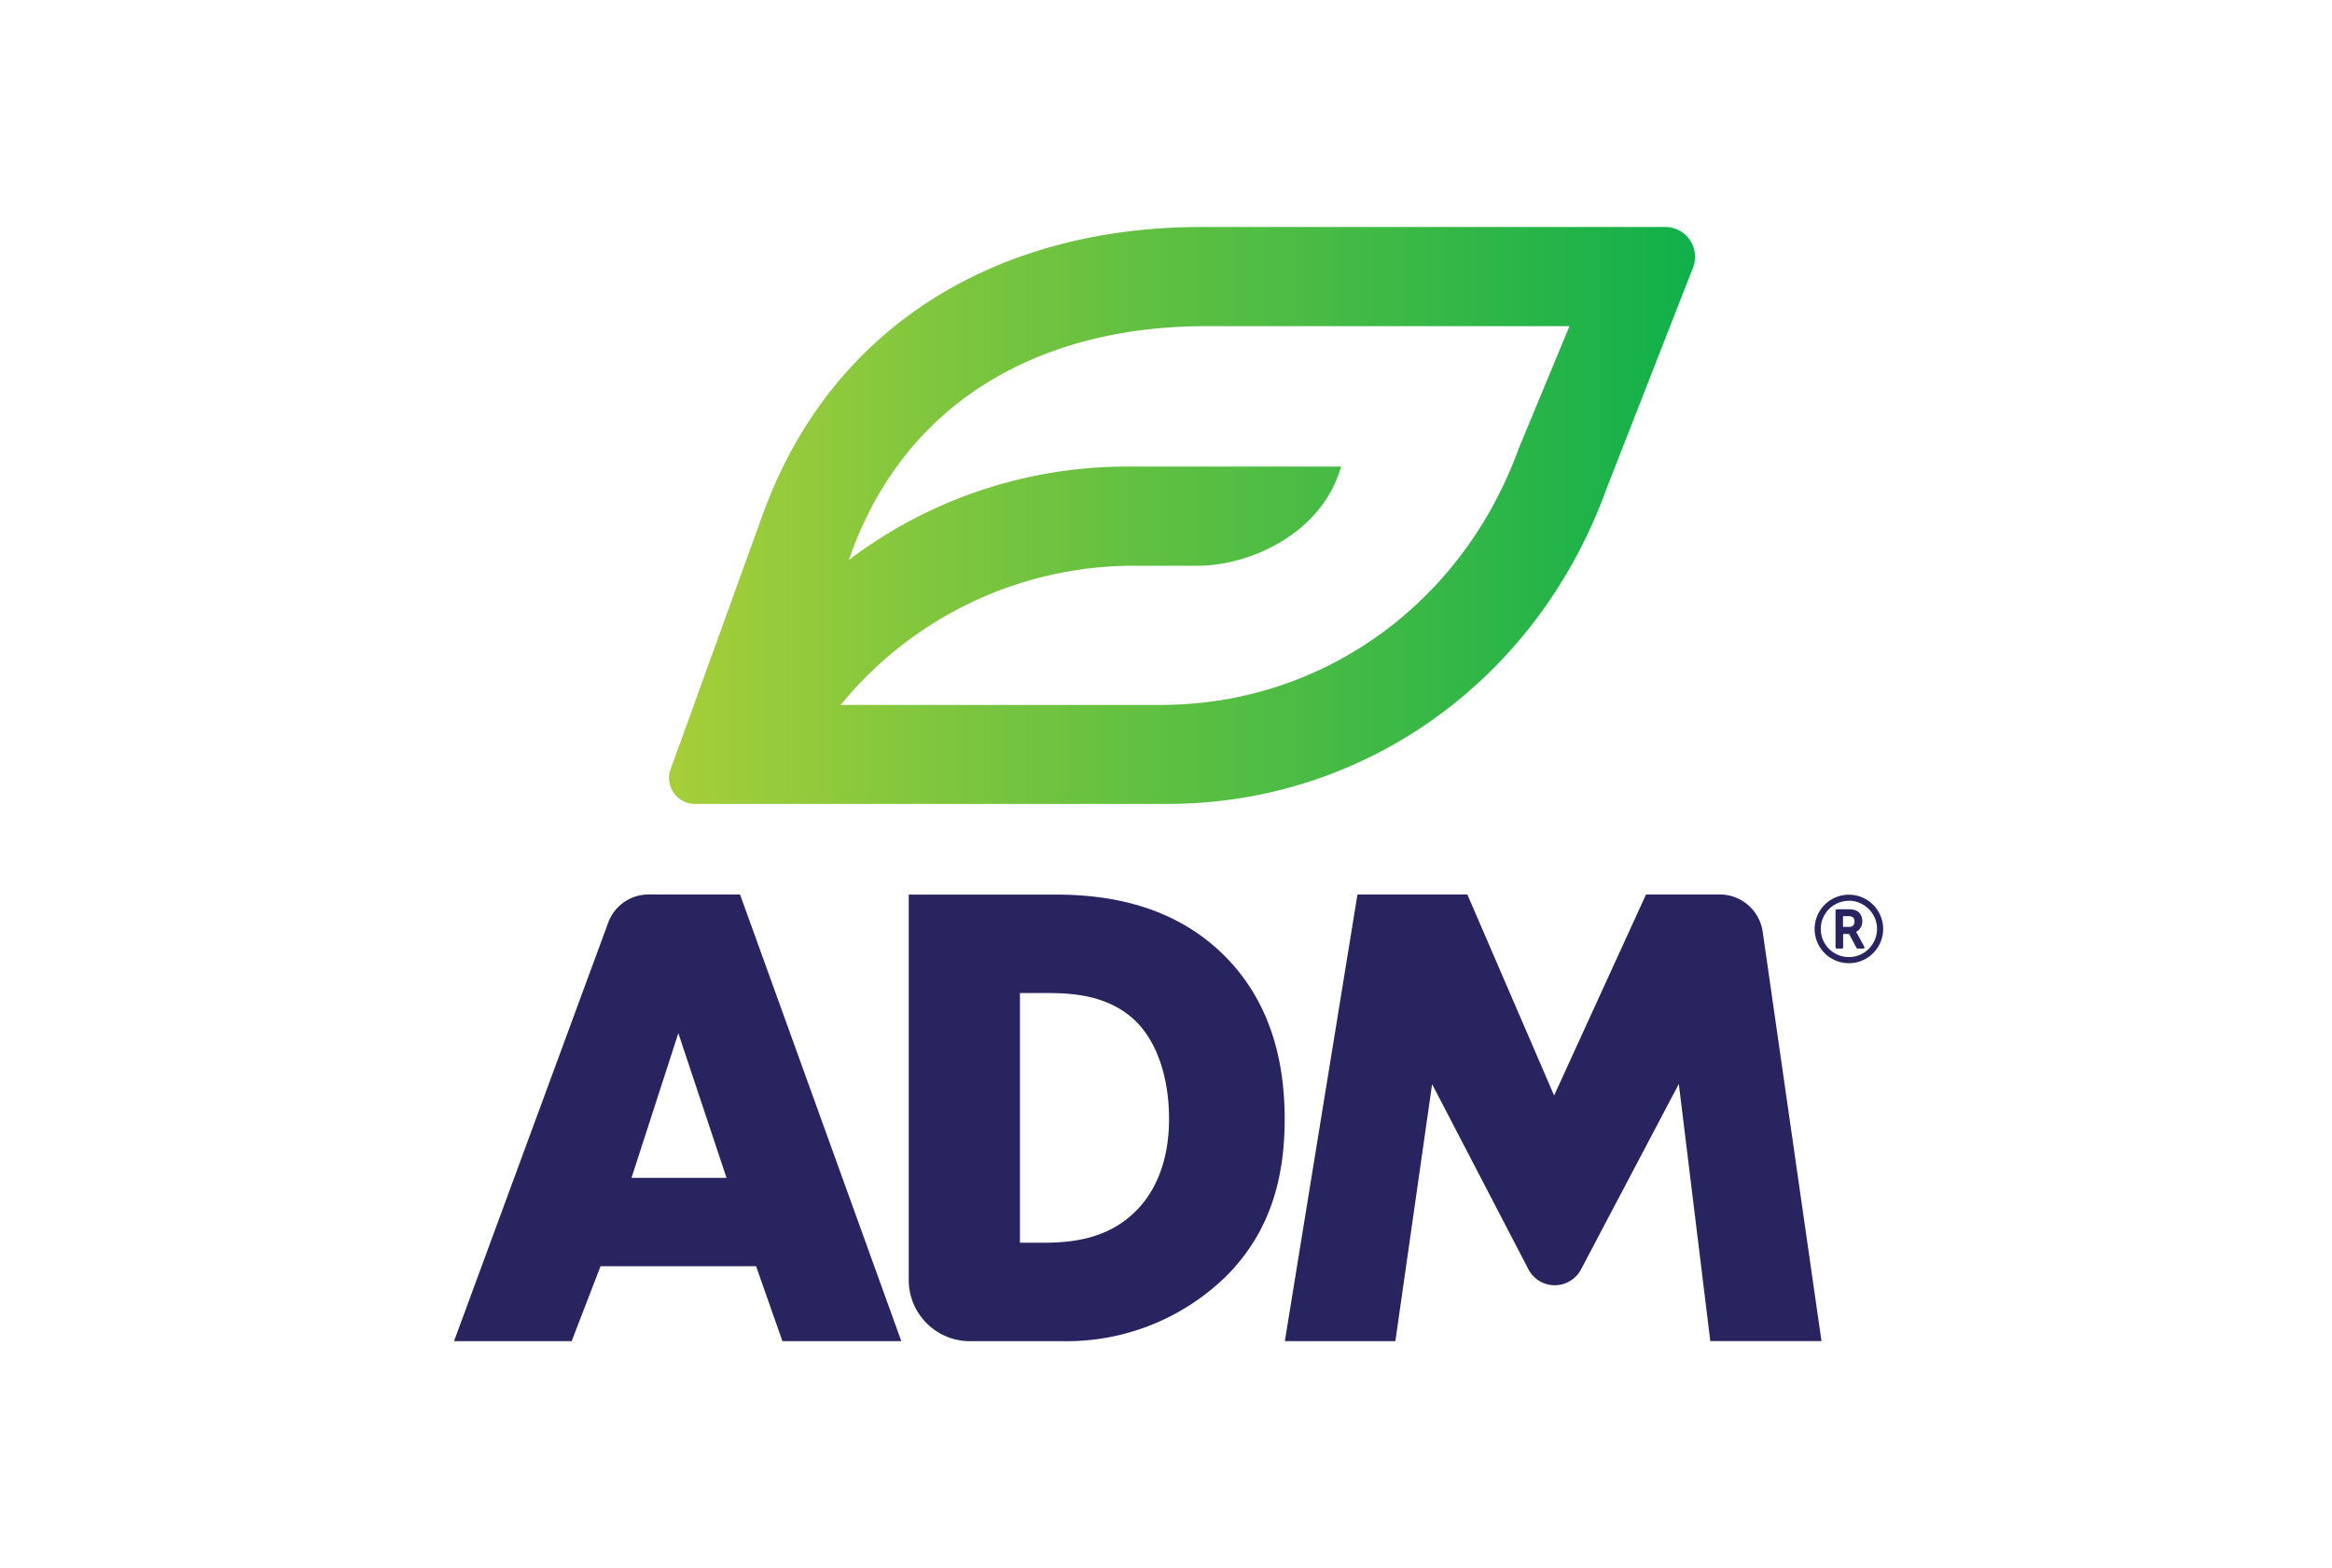
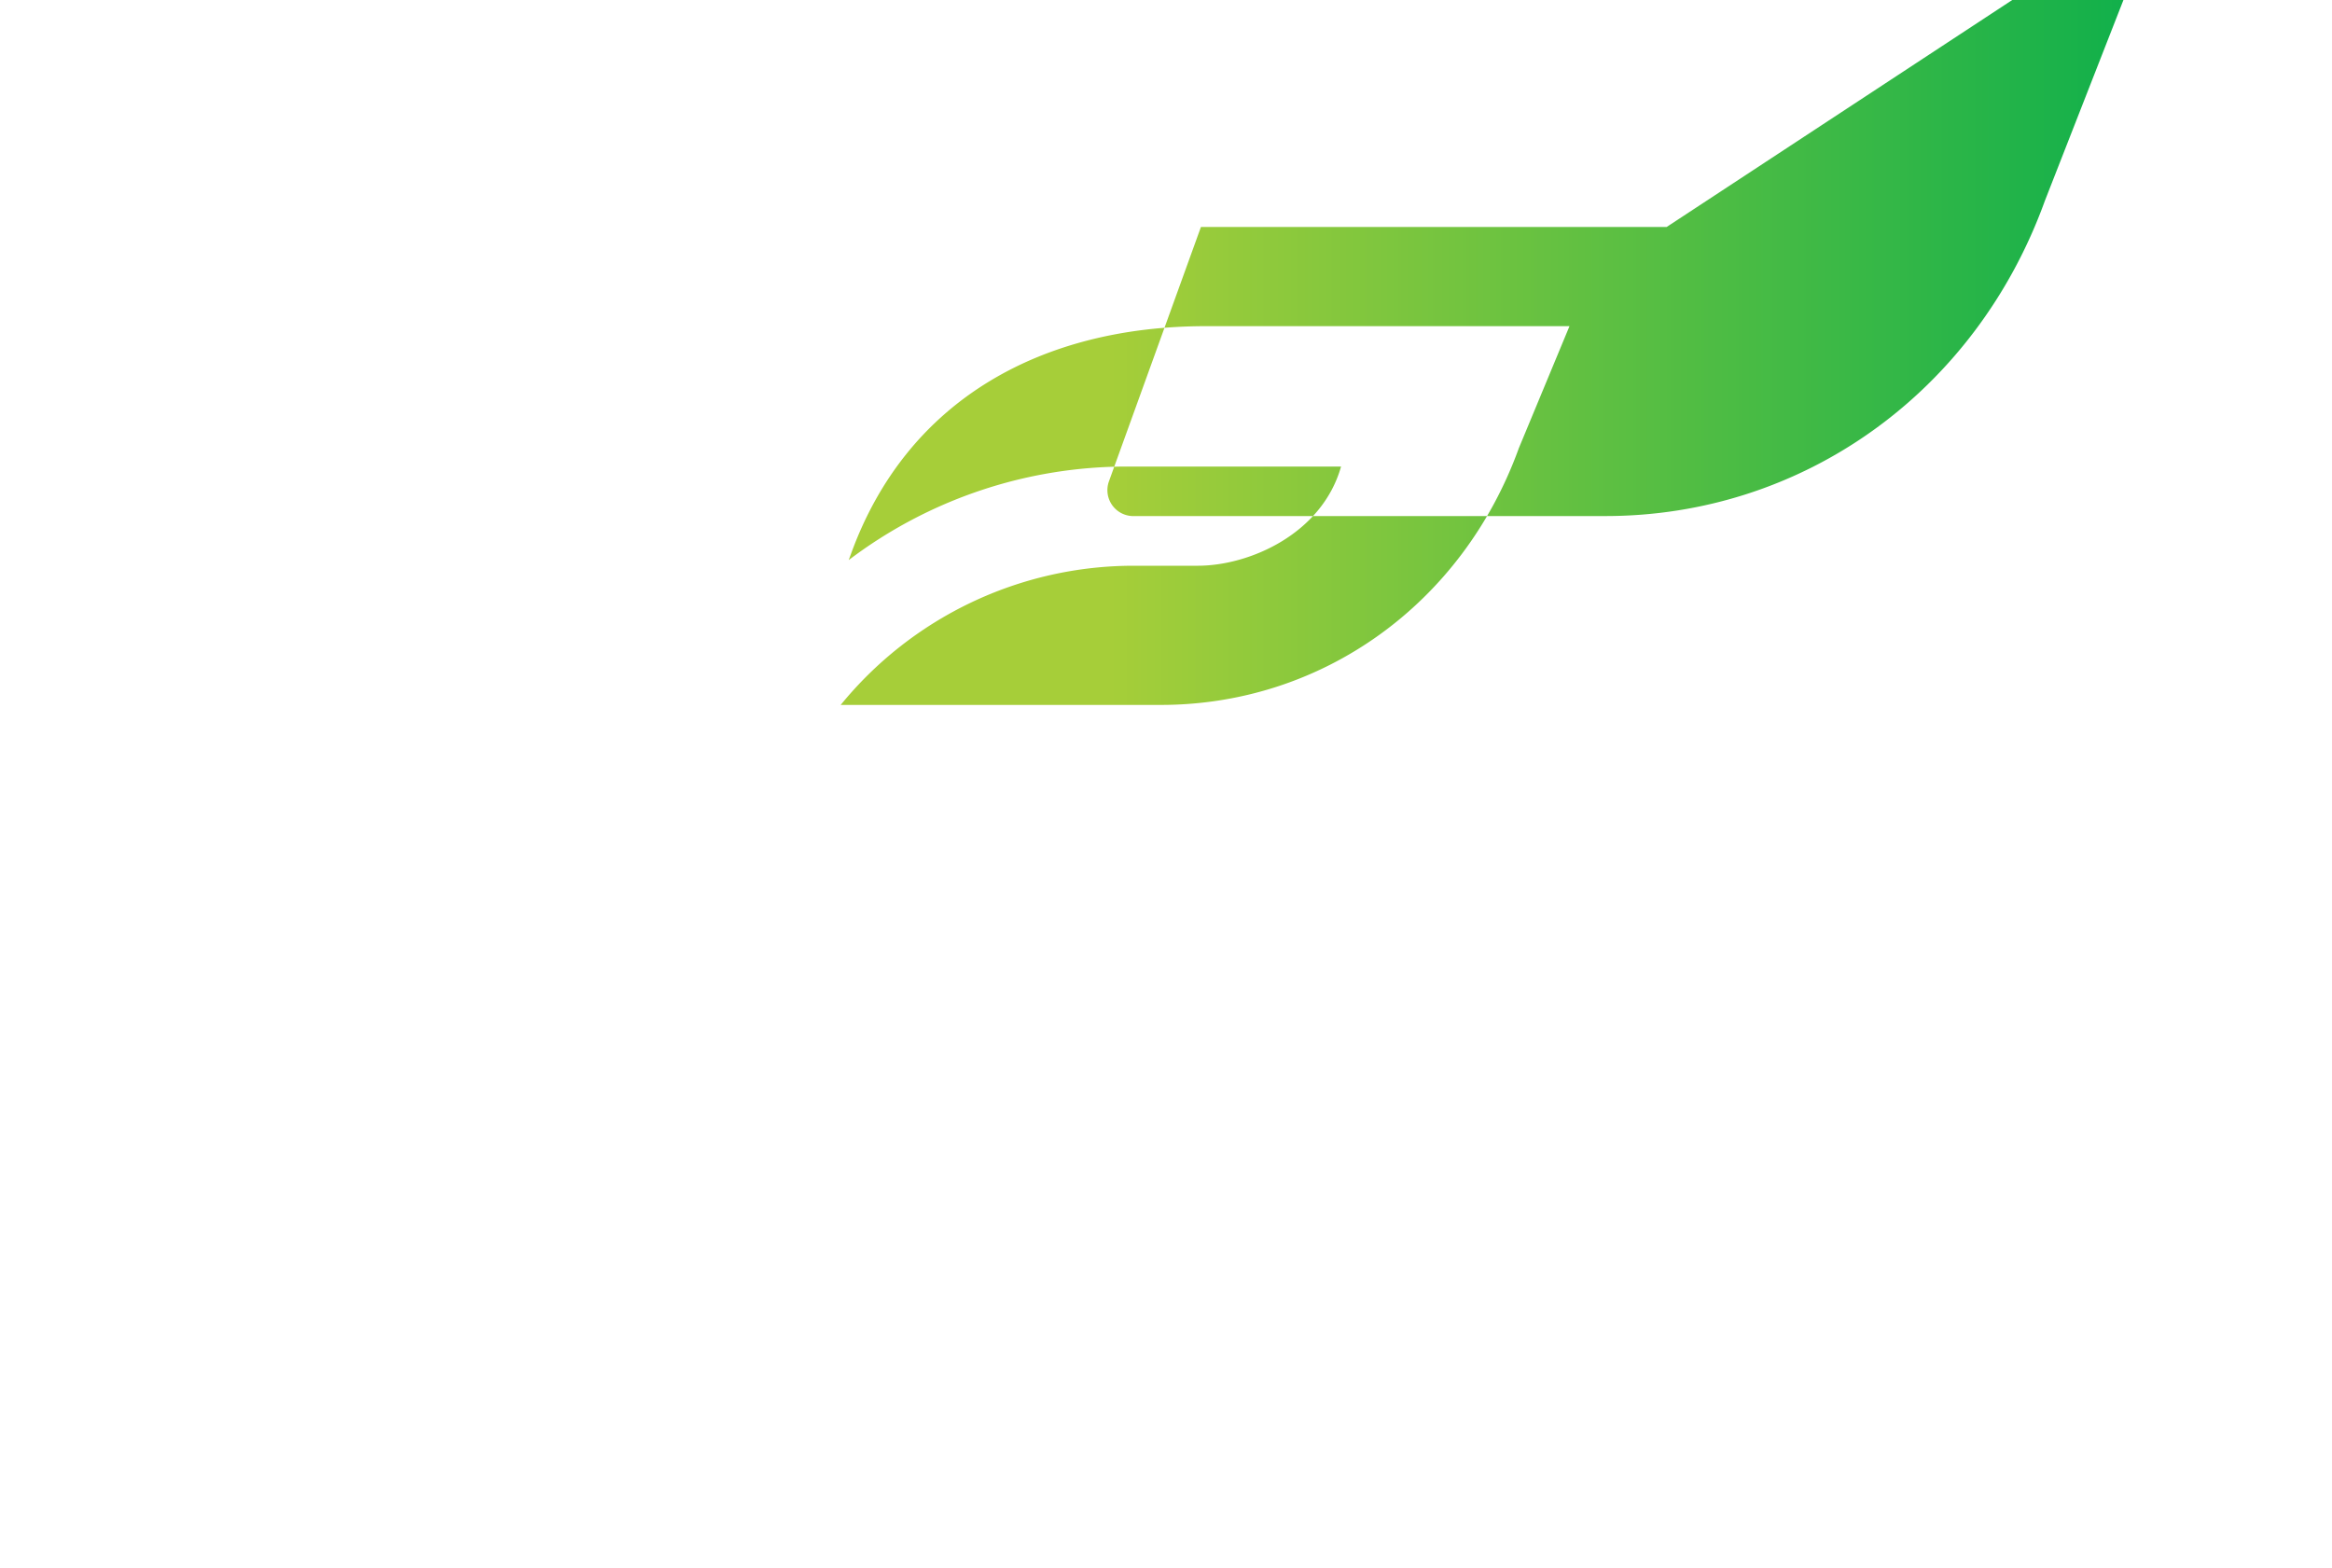
<svg xmlns="http://www.w3.org/2000/svg" height="152" viewBox="0 0 226 152" width="226">
  <linearGradient id="a" gradientUnits="objectBoundingBox" x2="1" y1=".5" y2=".5">
    <stop offset="0" stop-color="#a6ce39" />
    <stop offset="1" stop-color="#11b04b" />
  </linearGradient>
  <path d="m0 0h226v152h-226z" fill="#fff" />
-   <path d="m29.275 268.476h-15.075l-2.8 7.264h-11.4l14.922-40.506a4.159 4.159 0 0 1 3.878-2.784h8.92l15.63 43.289h-11.522zm-2.866-8.566-4.671-14.018-4.538 14.018zm17.659 9.782v-37.234h14.132c4.174 0 11.151.582 16.506 5.969 4.854 4.873 5.794 11.099 5.794 15.773 0 5.711-1.37 10.773-5.419 14.992a22.091 22.091 0 0 1 -15.945 6.548h-9.267a5.935 5.935 0 0 1 -5.8-6.047zm10.777-3.492h2.179c2.617 0 6.29-.259 9.094-3.114 1.37-1.364 3.176-4.088 3.176-8.892 0-4.024-1.183-7.464-3.237-9.476-2.557-2.461-5.919-2.718-8.597-2.718h-2.615zm25.672 9.534 7.038-43.286h10.65l8.408 19.481 8.907-19.481h7.211a4.205 4.205 0 0 1 4.105 3.682l5.689 39.6h-10.777l-3.05-24.921-9.486 17.991a2.879 2.879 0 0 1 -5.075 0l-9.348-17.97-3.56 24.908z" fill="#27245f" transform="translate(44 -145.76)" />
-   <path d="m171.566 0h-45.13c-19.291 0-35.726 9.217-42.48 27.9l-8.916 24.654a2.513 2.513 0 0 0 2.251 3.359h45.859c19.157 0 35.887-12 42.594-30.551l8.412-21.5a2.894 2.894 0 0 0 -2.59-3.862zm-14.319 21.429c-5.466 15.117-19.088 24.888-34.7 24.888h-31.022a36.655 36.655 0 0 1 28.325-13.489h6.283c5.026 0 12.044-3.1 13.883-9.612h-20.643a44.618 44.618 0 0 0 -27.073 9.066l.2-.54c5.482-15.183 18.751-22.132 34.421-22.132h35.233z" fill="url(#a)" transform="translate(-10.051 22)" />
-   <path d="m497.673 235.107a.468.468 0 0 0 -.223-.448.983.983 0 0 0 -.434-.067h-.456v1.041h.6a.5.5 0 0 0 .378-.136.537.537 0 0 0 .134-.39m.192 1.058.76 1.391a.117.117 0 0 1 0 .117.1.1 0 0 1 -.1.058h-.557a.1.1 0 0 1 -.1-.064l-.718-1.352h-.576v1.3a.114.114 0 0 1 -.117.12h-.5a.114.114 0 0 1 -.083-.033.108.108 0 0 1 -.036-.086v-3.573a.108.108 0 0 1 .036-.086.114.114 0 0 1 .083-.033h1.091a2.108 2.108 0 0 1 .7.089.969.969 0 0 1 .5.4 1.222 1.222 0 0 1 .184.668 1.188 1.188 0 0 1 -.159.612.988.988 0 0 1 -.429.406zm-.735-3.061a2.657 2.657 0 0 0 -1.06.217 2.728 2.728 0 0 0 0 5.023 2.728 2.728 0 0 0 3.573-1.453 2.723 2.723 0 0 0 -1.453-3.571 2.638 2.638 0 0 0 -1.06-.225zm3.323 2.727a3.321 3.321 0 0 1 -4.611 3.059 3.323 3.323 0 0 1 -1.06-.707 3.393 3.393 0 0 1 -.71-1.06 3.321 3.321 0 0 1 4.35-4.35 3.339 3.339 0 0 1 2.032 3.05z" fill="#27245f" transform="translate(-317.95 -145.803)" />
+   <path d="m171.566 0h-45.13l-8.916 24.654a2.513 2.513 0 0 0 2.251 3.359h45.859c19.157 0 35.887-12 42.594-30.551l8.412-21.5a2.894 2.894 0 0 0 -2.59-3.862zm-14.319 21.429c-5.466 15.117-19.088 24.888-34.7 24.888h-31.022a36.655 36.655 0 0 1 28.325-13.489h6.283c5.026 0 12.044-3.1 13.883-9.612h-20.643a44.618 44.618 0 0 0 -27.073 9.066l.2-.54c5.482-15.183 18.751-22.132 34.421-22.132h35.233z" fill="url(#a)" transform="translate(-10.051 22)" />
</svg>